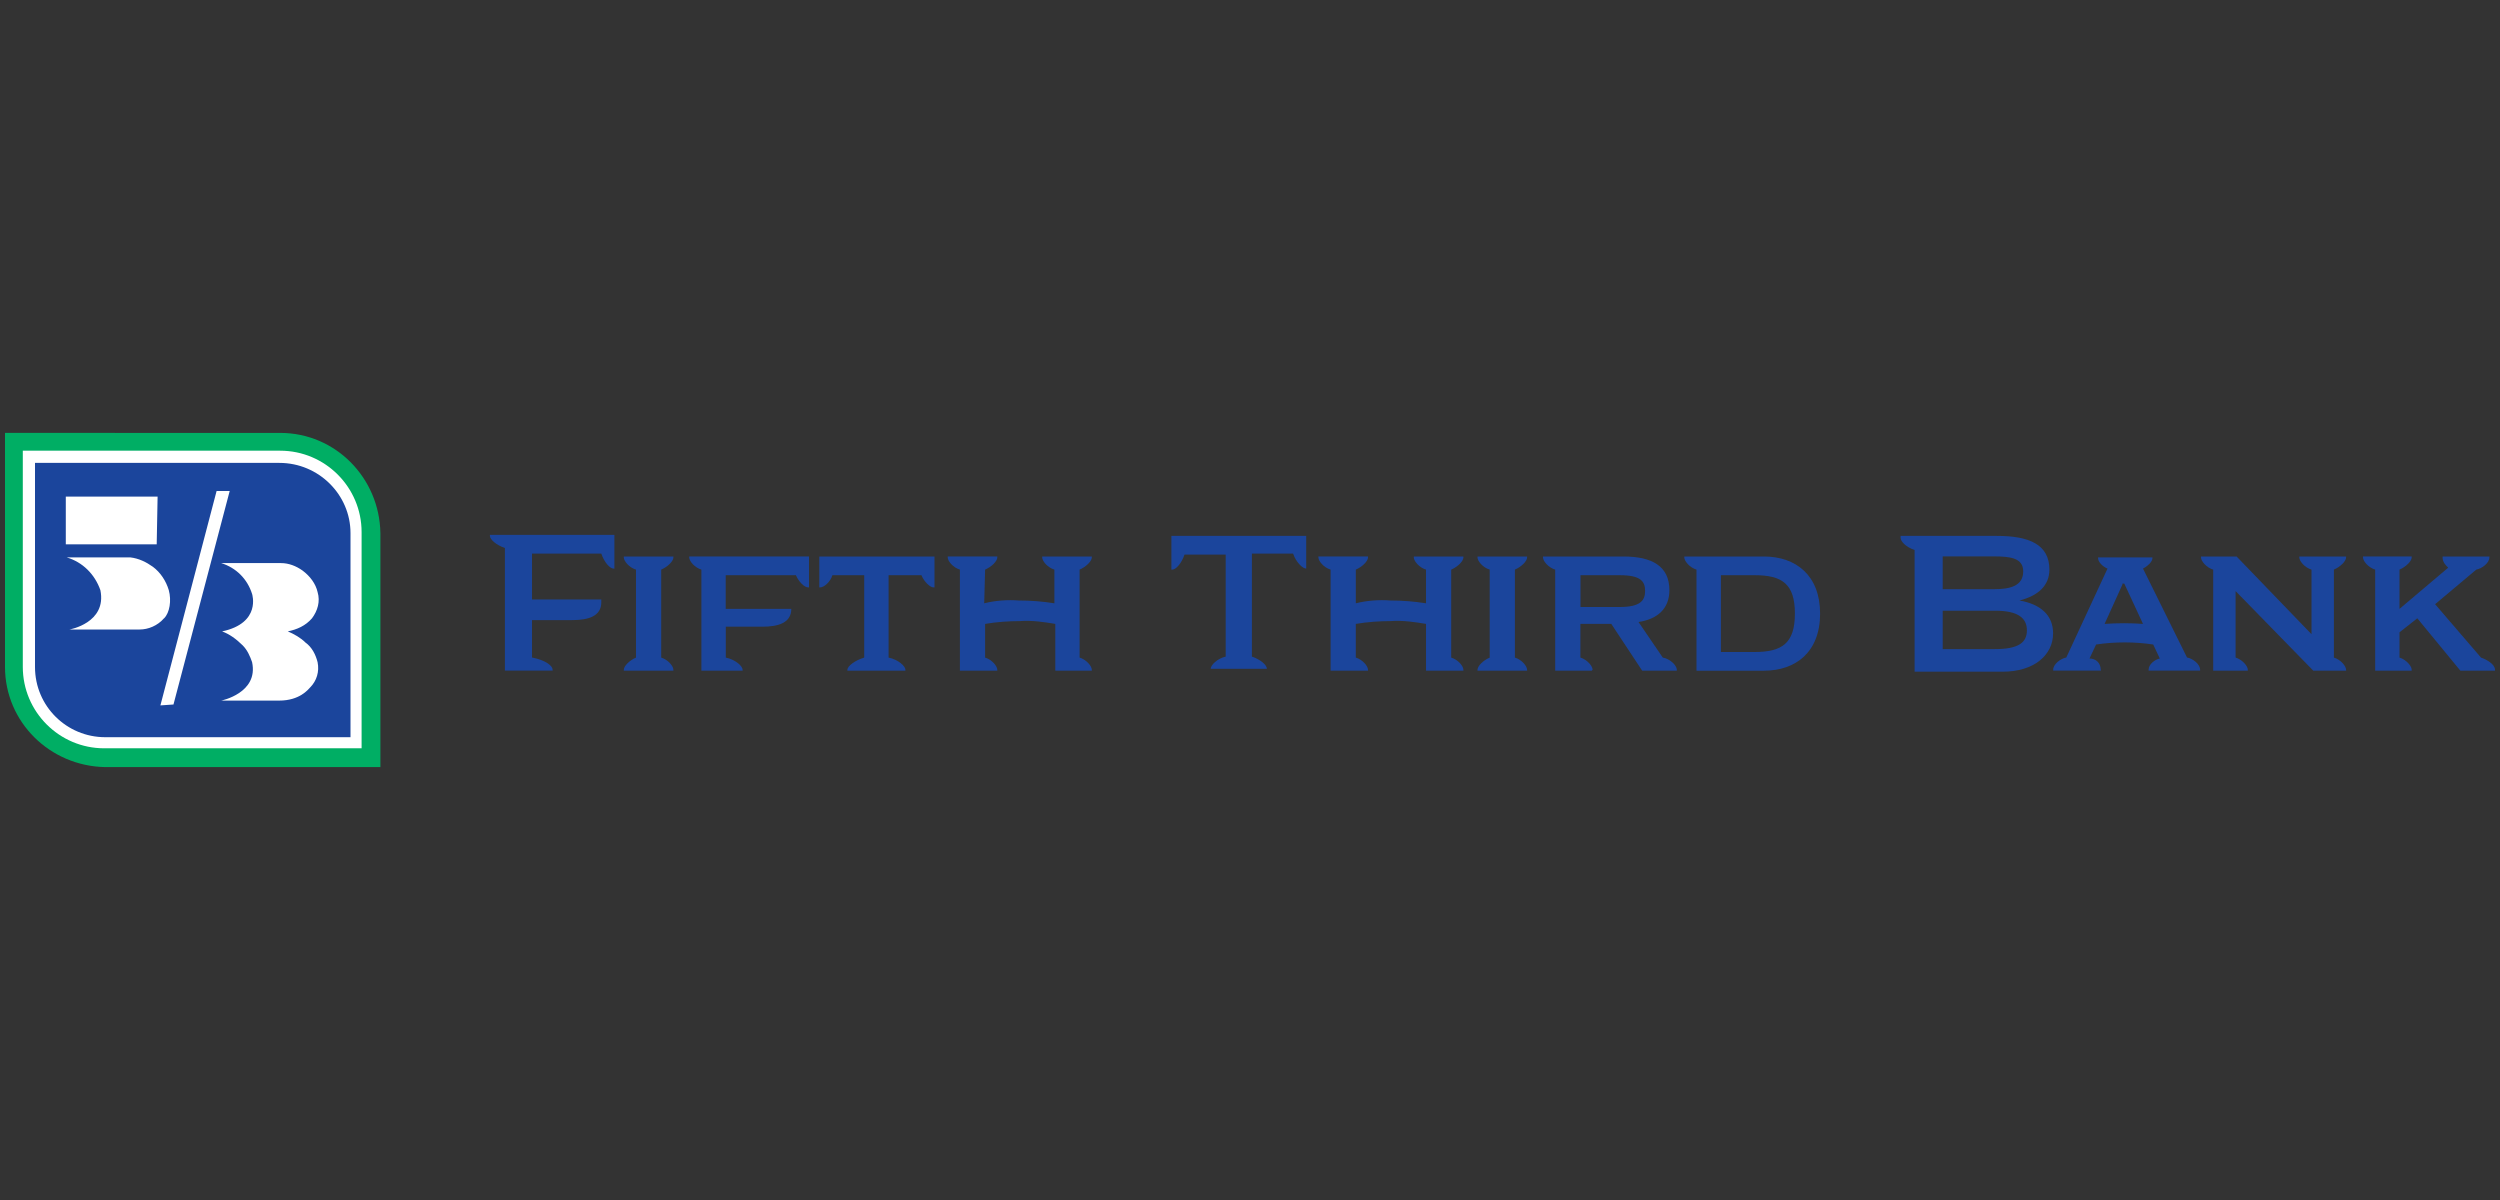
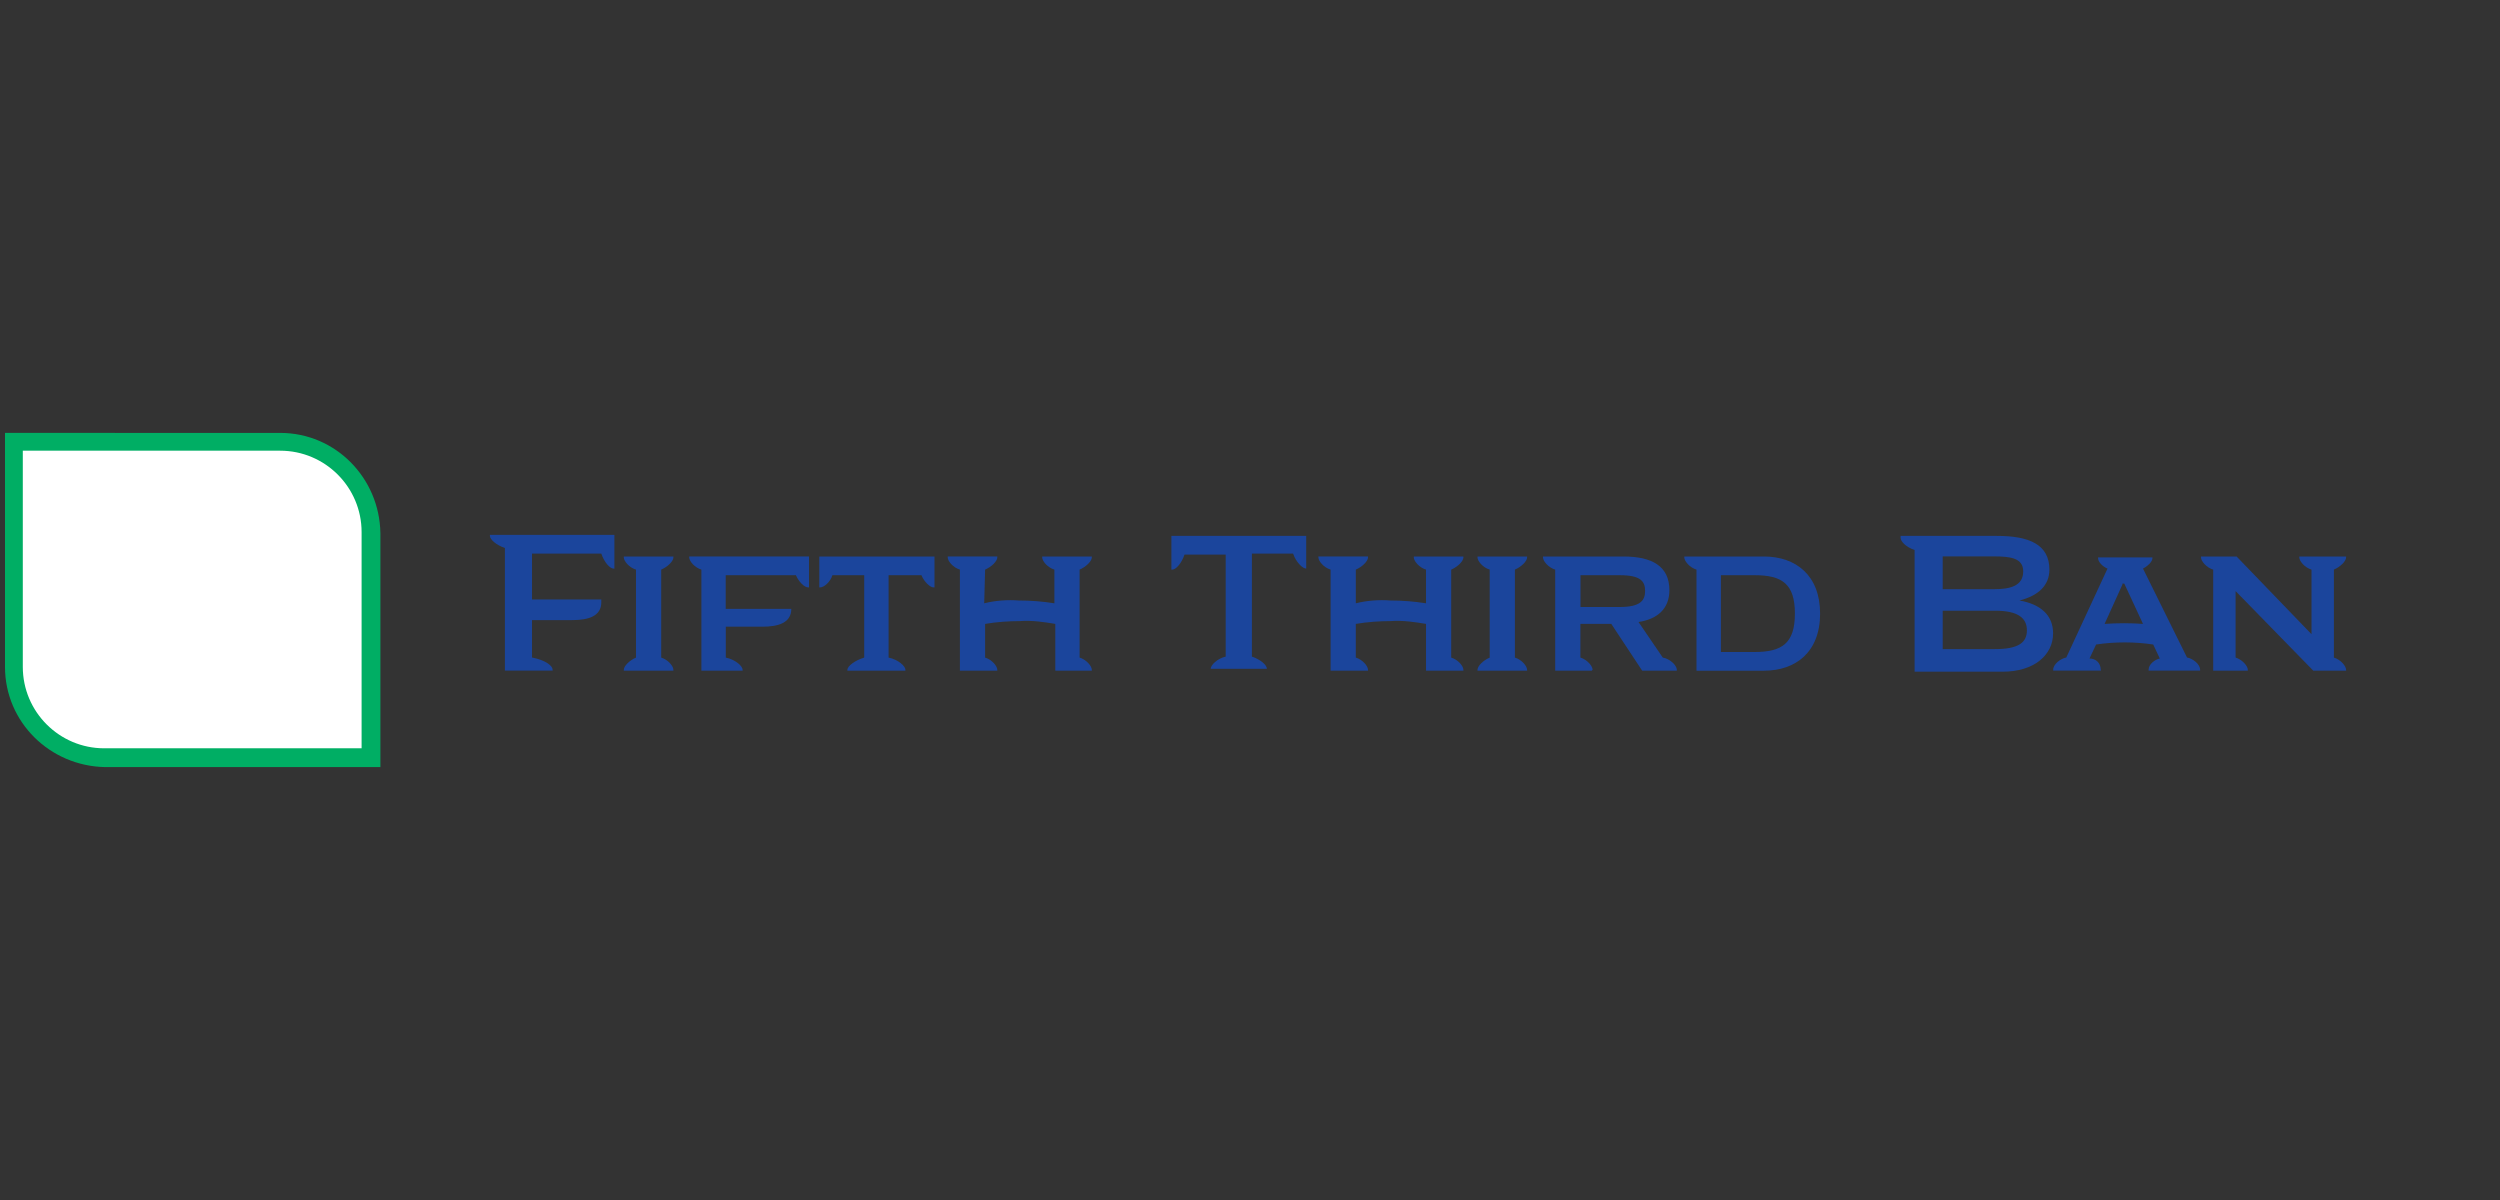
<svg xmlns="http://www.w3.org/2000/svg" id="Layer_1" viewBox="0 0 250 120">
  <rect x="0" y="0" width="250" height="120" fill="#333333" stroke="none" />
  <defs>
    <style>.cls-1{fill:#00ae64;}.cls-2{fill:#1b459c;}.cls-3{fill:#fff;}</style>
  </defs>
  <g id="g44">
    <path id="path8" class="cls-2" d="M60.13,60.23c0,1.4-1.31,1.78-2.9,1.78h-4.03v3.74c1.4.28,2.06.84,2.06,1.22v.09h-4.77v-12.26c-.84-.28-1.5-.84-1.5-1.22v-.09h12.45v3.37h-.09c-.37,0-.94-.66-1.22-1.5h-6.93v4.59h6.93v.28Z" />
    <path id="path10" class="cls-2" d="M67.34,67.07h-4.96v-.09c0-.37.56-.94,1.22-1.22v-8.8c-.66-.19-1.22-.84-1.22-1.22v-.09h4.96v.09c0,.37-.56.94-1.22,1.22v8.8c.66.19,1.22.84,1.22,1.22v.09Z" />
    <path id="path12" class="cls-2" d="M79.13,60.89c0,1.4-1.31,1.78-2.9,1.78h-3.65v3.09c.94.19,1.68.84,1.68,1.22v.09h-4.12v-10.11c-.66-.19-1.22-.84-1.22-1.22v-.09h11.98v3.09h-.09c-.37,0-.94-.56-1.22-1.22h-7.02v3.37h6.55Z" />
    <path id="path14" class="cls-2" d="M93.45,55.65v3.09h-.09c-.37,0-.94-.56-1.22-1.22h-3.28v8.24c.94.19,1.68.84,1.68,1.22v.09h-5.8v-.09c0-.37.75-.94,1.68-1.22v-8.24h-3.18c-.19.66-.84,1.22-1.22,1.22h-.09v-3.09h11.51Z" />
    <path id="path16" class="cls-2" d="M98.42,60.33c1.12-.28,2.34-.37,3.46-.28,1.22,0,2.34.09,3.56.28v-3.37c-.66-.19-1.22-.84-1.22-1.22v-.09h4.96v.09c0,.37-.56.94-1.22,1.22v8.8c.66.19,1.22.84,1.22,1.22v.09h-3.65v-4.68c-1.12-.19-2.34-.37-3.56-.28-1.12,0-2.34.09-3.46.28v3.37c.66.19,1.22.84,1.22,1.22v.09h-3.74v-10.11c-.66-.19-1.22-.84-1.22-1.22v-.09h4.96v.09c0,.37-.56.94-1.22,1.22l-.09,3.37Z" />
    <path id="path18" class="cls-2" d="M130.62,53.49v3.37h0c-.37,0-1.03-.66-1.31-1.5h-4.12v10.3c.84.28,1.5.84,1.5,1.22h-5.62c0-.37.66-1.03,1.5-1.22v-10.2h-4.12c-.28.84-.84,1.5-1.22,1.5h-.09v-3.37h13.48v-.09Z" />
    <path id="path20" class="cls-2" d="M135.58,60.33c1.12-.28,2.34-.37,3.46-.28,1.22,0,2.34.09,3.56.28v-3.37c-.66-.19-1.22-.84-1.22-1.22v-.09h4.96v.09c0,.37-.56.94-1.22,1.22v8.8c.66.19,1.22.84,1.22,1.22v.09h-3.74v-4.68c-1.12-.19-2.34-.37-3.56-.28-1.12,0-2.34.09-3.46.28v3.37c.66.19,1.22.84,1.22,1.22v.09h-3.74v-10.11c-.66-.19-1.22-.84-1.22-1.22v-.09h4.96v.09c0,.37-.56.94-1.22,1.22v3.37Z" />
    <path id="path22" class="cls-2" d="M152.71,67.07h-4.96v-.09c0-.37.56-.94,1.22-1.22v-8.8c-.66-.19-1.22-.84-1.22-1.22v-.09h4.96v.09c0,.37-.56.94-1.22,1.22v8.8c.66.19,1.22.84,1.22,1.22v.09Z" />
    <path id="path24" class="cls-2" d="M159.17,67.07h-3.65v-10.11c-.66-.19-1.22-.84-1.22-1.22v-.09h8.05c2.81,0,4.59.94,4.59,3.37,0,1.87-1.22,2.9-3.09,3.18l2.43,3.56c.66.09,1.4.75,1.4,1.22v.09h-3.46l-3.09-4.68h-3.09v3.37c.66.19,1.22.84,1.22,1.22l-.09.09ZM161.98,60.7c2.06,0,2.53-.66,2.53-1.59s-.37-1.59-2.53-1.59h-3.93v3.18h3.93Z" />
    <path id="path26" class="cls-2" d="M169.65,56.96c-.66-.19-1.22-.84-1.22-1.22v-.09h7.96c3.18,0,5.62,1.87,5.62,5.71s-2.43,5.71-5.62,5.71h-6.74v-10.11ZM175.46,65.2c2.71,0,4.03-.84,4.03-3.84s-1.31-3.84-4.03-3.84h-3.37v7.68h3.37Z" />
    <path id="path28" class="cls-1" d="M38.04,53.31c-.09-5.52-4.49-10.02-10.02-10.02H.5v23.4c0,5.52,4.49,9.92,10.02,10.02h27.52v-23.4Z" />
    <path id="path30" class="cls-3" d="M28.02,45.07H2.28v21.62c0,4.49,3.65,8.14,8.14,8.14h25.74v-21.62c0-4.49-3.65-8.14-8.14-8.14" />
-     <path id="path32" class="cls-2" d="M27.93,46.29H3.5v20.41c0,3.93,3.18,7.02,7.02,7.02h24.53v-20.41c0-3.84-3.18-7.02-7.11-7.02" />
    <path id="path34" class="cls-3" d="M17.35,70.44l5.62-21.34h-1.31l-5.62,21.44,1.31-.09ZM28.77,63.14c.94-.19,1.78-.56,2.43-1.31.56-.75.84-1.68.56-2.62-.19-.84-.75-1.59-1.5-2.15-.66-.47-1.4-.75-2.15-.75h-5.99c1.5.47,2.62,1.59,3.09,3.09,0,0,.94,2.9-3,3.74,0,0-.09,0,0,0,.75.28,1.4.75,2.06,1.4.47.47.75,1.12.94,1.68.66,3.09-3.09,3.84-3.09,3.84h5.8c2.06,0,2.9-1.12,3.09-1.31.66-.66.94-1.59.75-2.53-.19-.75-.56-1.5-1.22-1.97-.47-.47-1.12-.84-1.78-1.12h0M16.41,61.83c.56-.56.75-1.78.47-2.81-.28-.94-.84-1.78-1.59-2.34-.66-.47-1.4-.84-2.25-.94h-6.37c1.59.47,2.81,1.68,3.37,3.28.66,3.28-3.09,3.93-3.09,3.93h7.02c.84,0,1.78-.37,2.43-1.12M15.76,49.66l-.09,4.77H6.58v-4.77h9.17Z" />
    <path id="path36" class="cls-2" d="M199.51,64.91c2.34,0,3.18-.66,3.18-1.87s-.84-1.97-3.18-1.97h-5.24v3.84h5.24ZM199.42,58.92c1.68,0,2.9-.37,2.9-1.78,0-1.31-1.22-1.5-2.9-1.5h-5.15v3.28h5.15ZM199.7,53.59c3.18,0,5.24.84,5.24,3.37,0,1.59-1.12,2.62-3,3.09,2.15.37,3.37,1.5,3.37,3.28,0,2.15-1.87,3.84-5.05,3.84h-8.8v-12.17c-.84-.28-1.4-.84-1.4-1.22v-.19h9.64Z" />
    <path id="path38" class="cls-2" d="M221.32,56.96c-.66-.19-1.22-.84-1.22-1.22v-.09h3.56l7.49,7.77v-6.46c-.66-.19-1.22-.84-1.22-1.22v-.09h4.68v.09c0,.37-.56.94-1.22,1.22v8.8c.66.19,1.22.84,1.22,1.22v.09h-3.28l-7.77-7.96v6.65c.66.19,1.22.84,1.22,1.22v.09h-3.46v-10.11Z" />
-     <path id="path40" class="cls-2" d="M244.82,56.77c-.28-.28-.56-.56-.56-1.03v-.09h4.68v.09c0,.56-.75,1.12-1.31,1.22l-4.12,3.46,4.59,5.34c.56.19,1.4.66,1.4,1.22v.09h-3.46l-4.31-5.24-1.78,1.4v2.53c.66.19,1.22.84,1.22,1.22v.09h-3.65v-10.11c-.66-.19-1.22-.84-1.22-1.22v-.09h4.87v.09c0,.37-.56.94-1.22,1.22v3.93l4.87-4.12Z" />
    <path id="path42" class="cls-2" d="M212.24,58.46l-1.78,3.93c1.31-.09,2.62-.09,3.84,0l-1.87-4.03h-.19v.09ZM210.09,66.97v.09h-4.77v-.09c0-.56.75-1.12,1.31-1.22l4.12-8.89c-.47-.19-.94-.66-.94-1.03v-.09h5.43v.09c0,.37-.56.84-.94,1.03l4.4,8.89c.56.09,1.31.66,1.31,1.22v.09h-5.15v-.09c0-.56.66-1.03,1.12-1.12l-.66-1.4c-1.87-.28-3.84-.28-5.71,0l-.66,1.4c.66,0,1.12.47,1.12,1.12" />
  </g>
</svg>